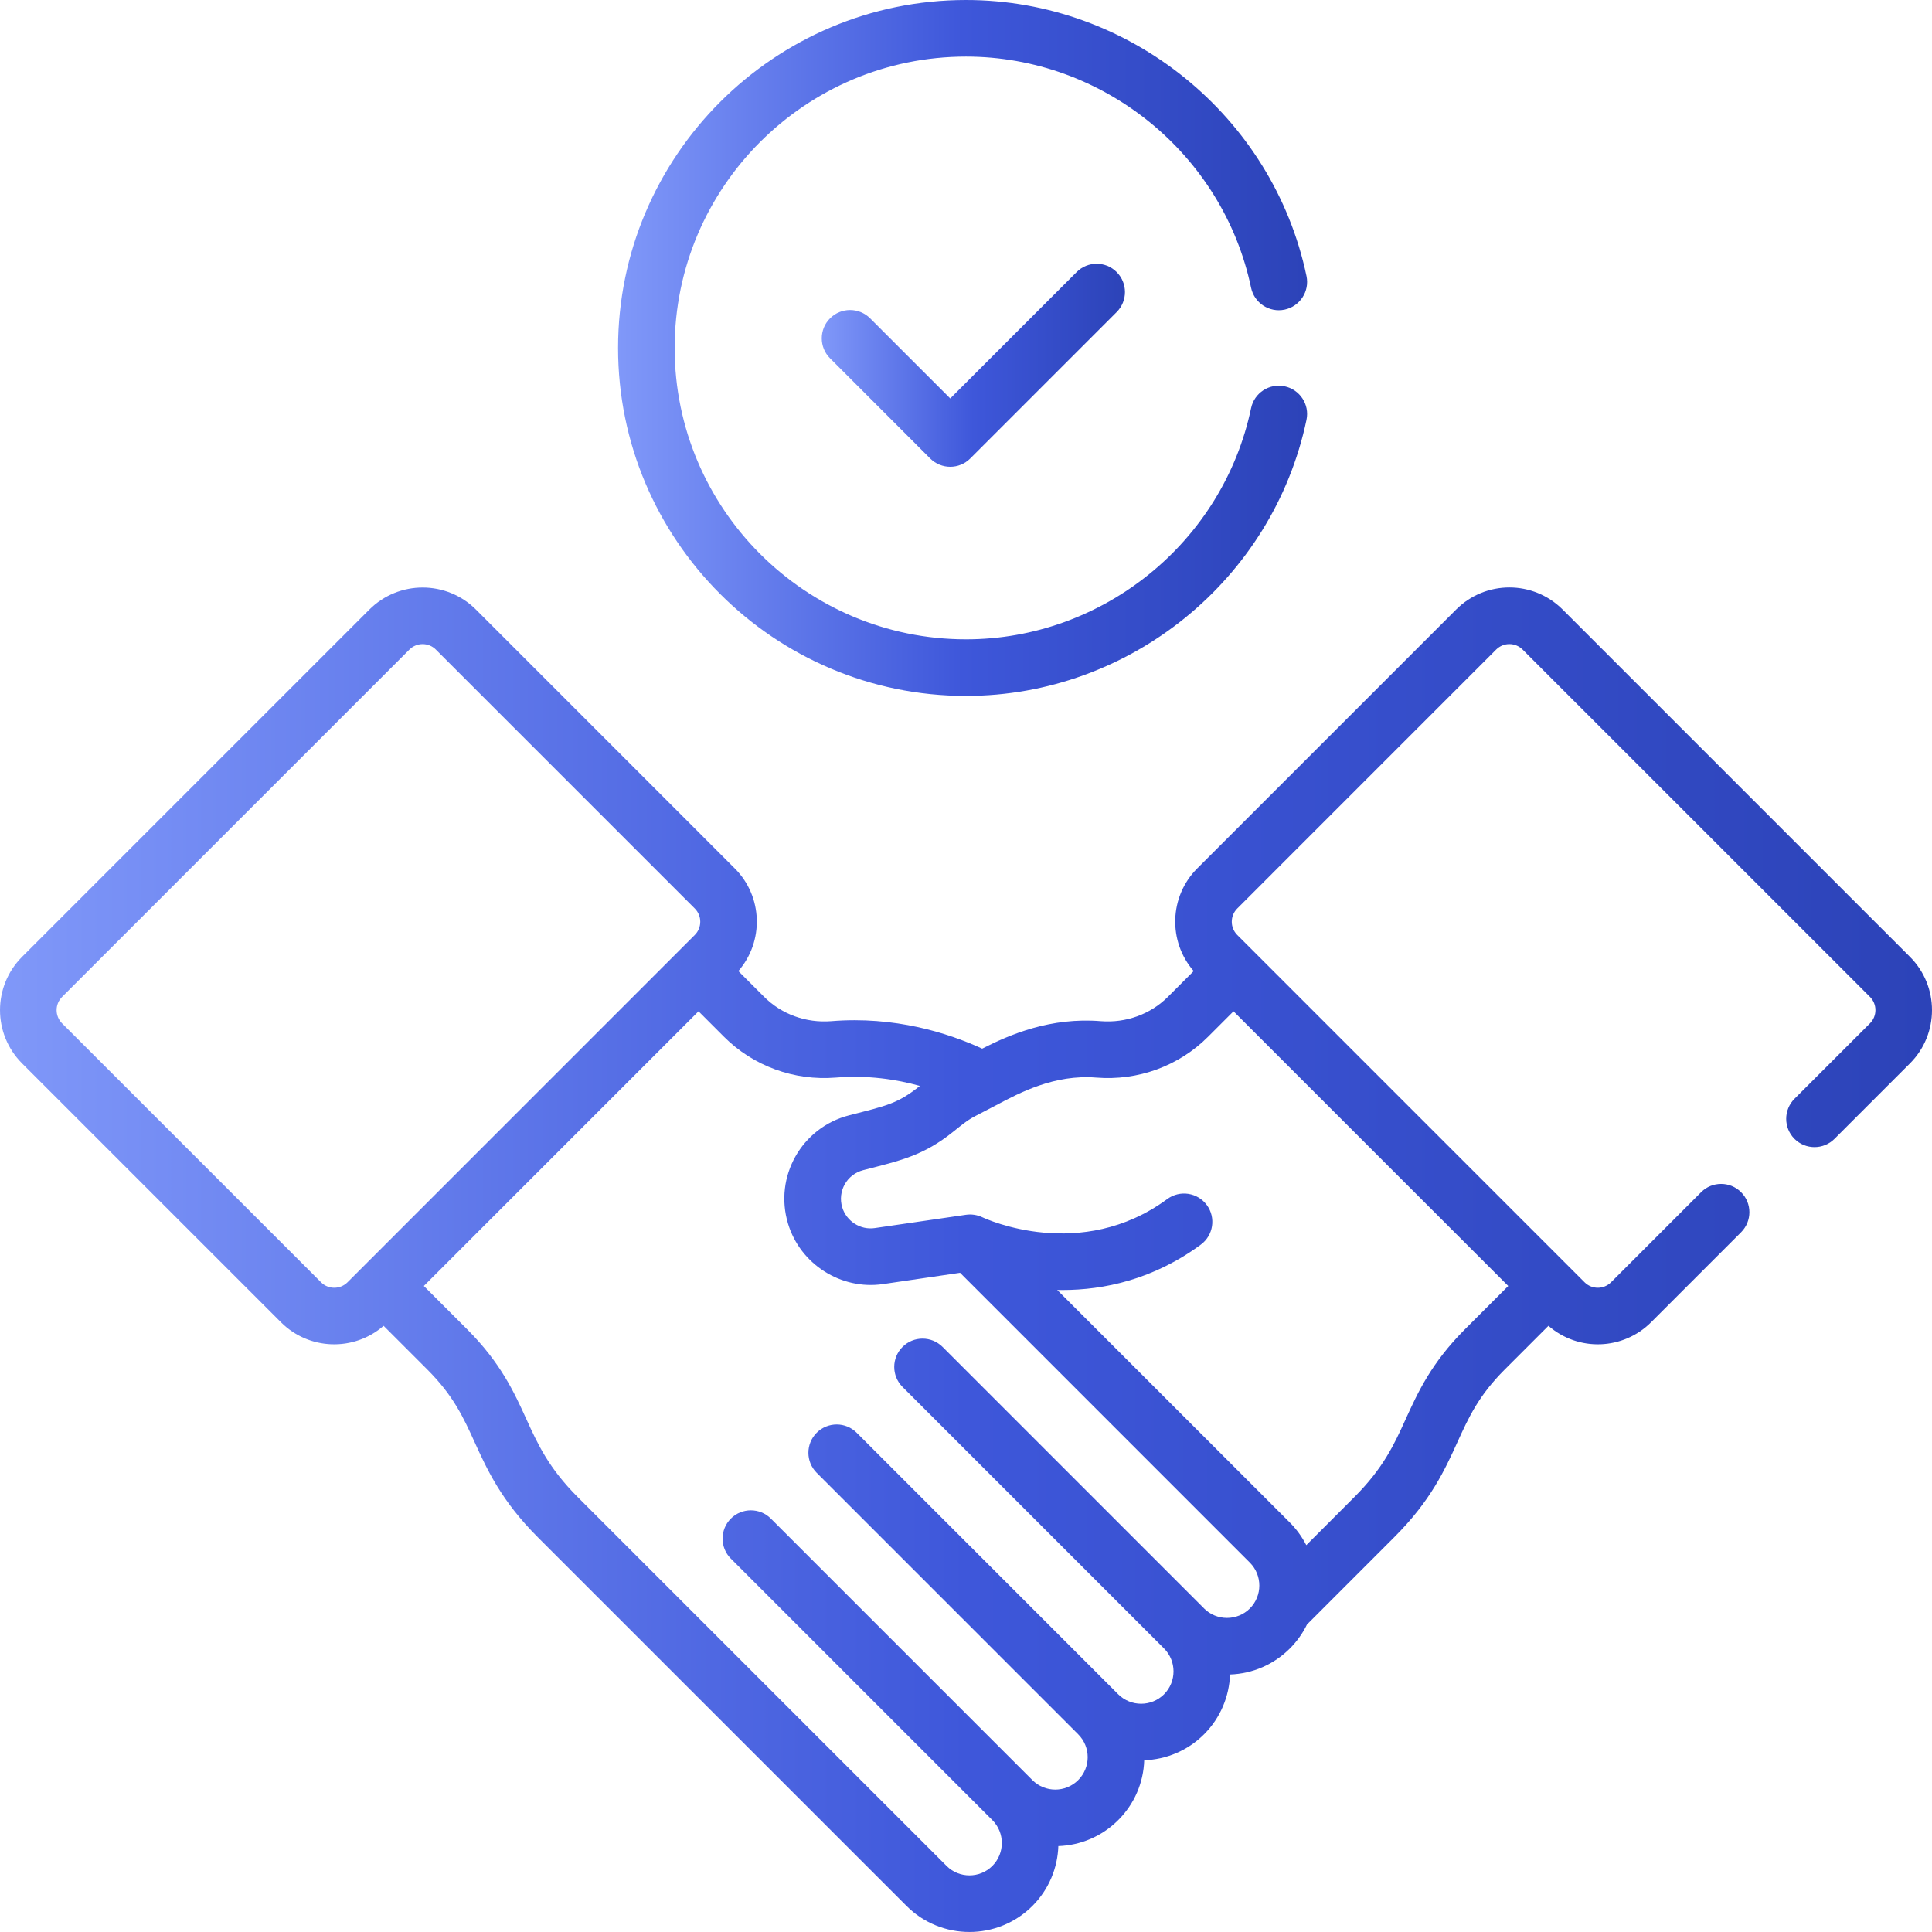
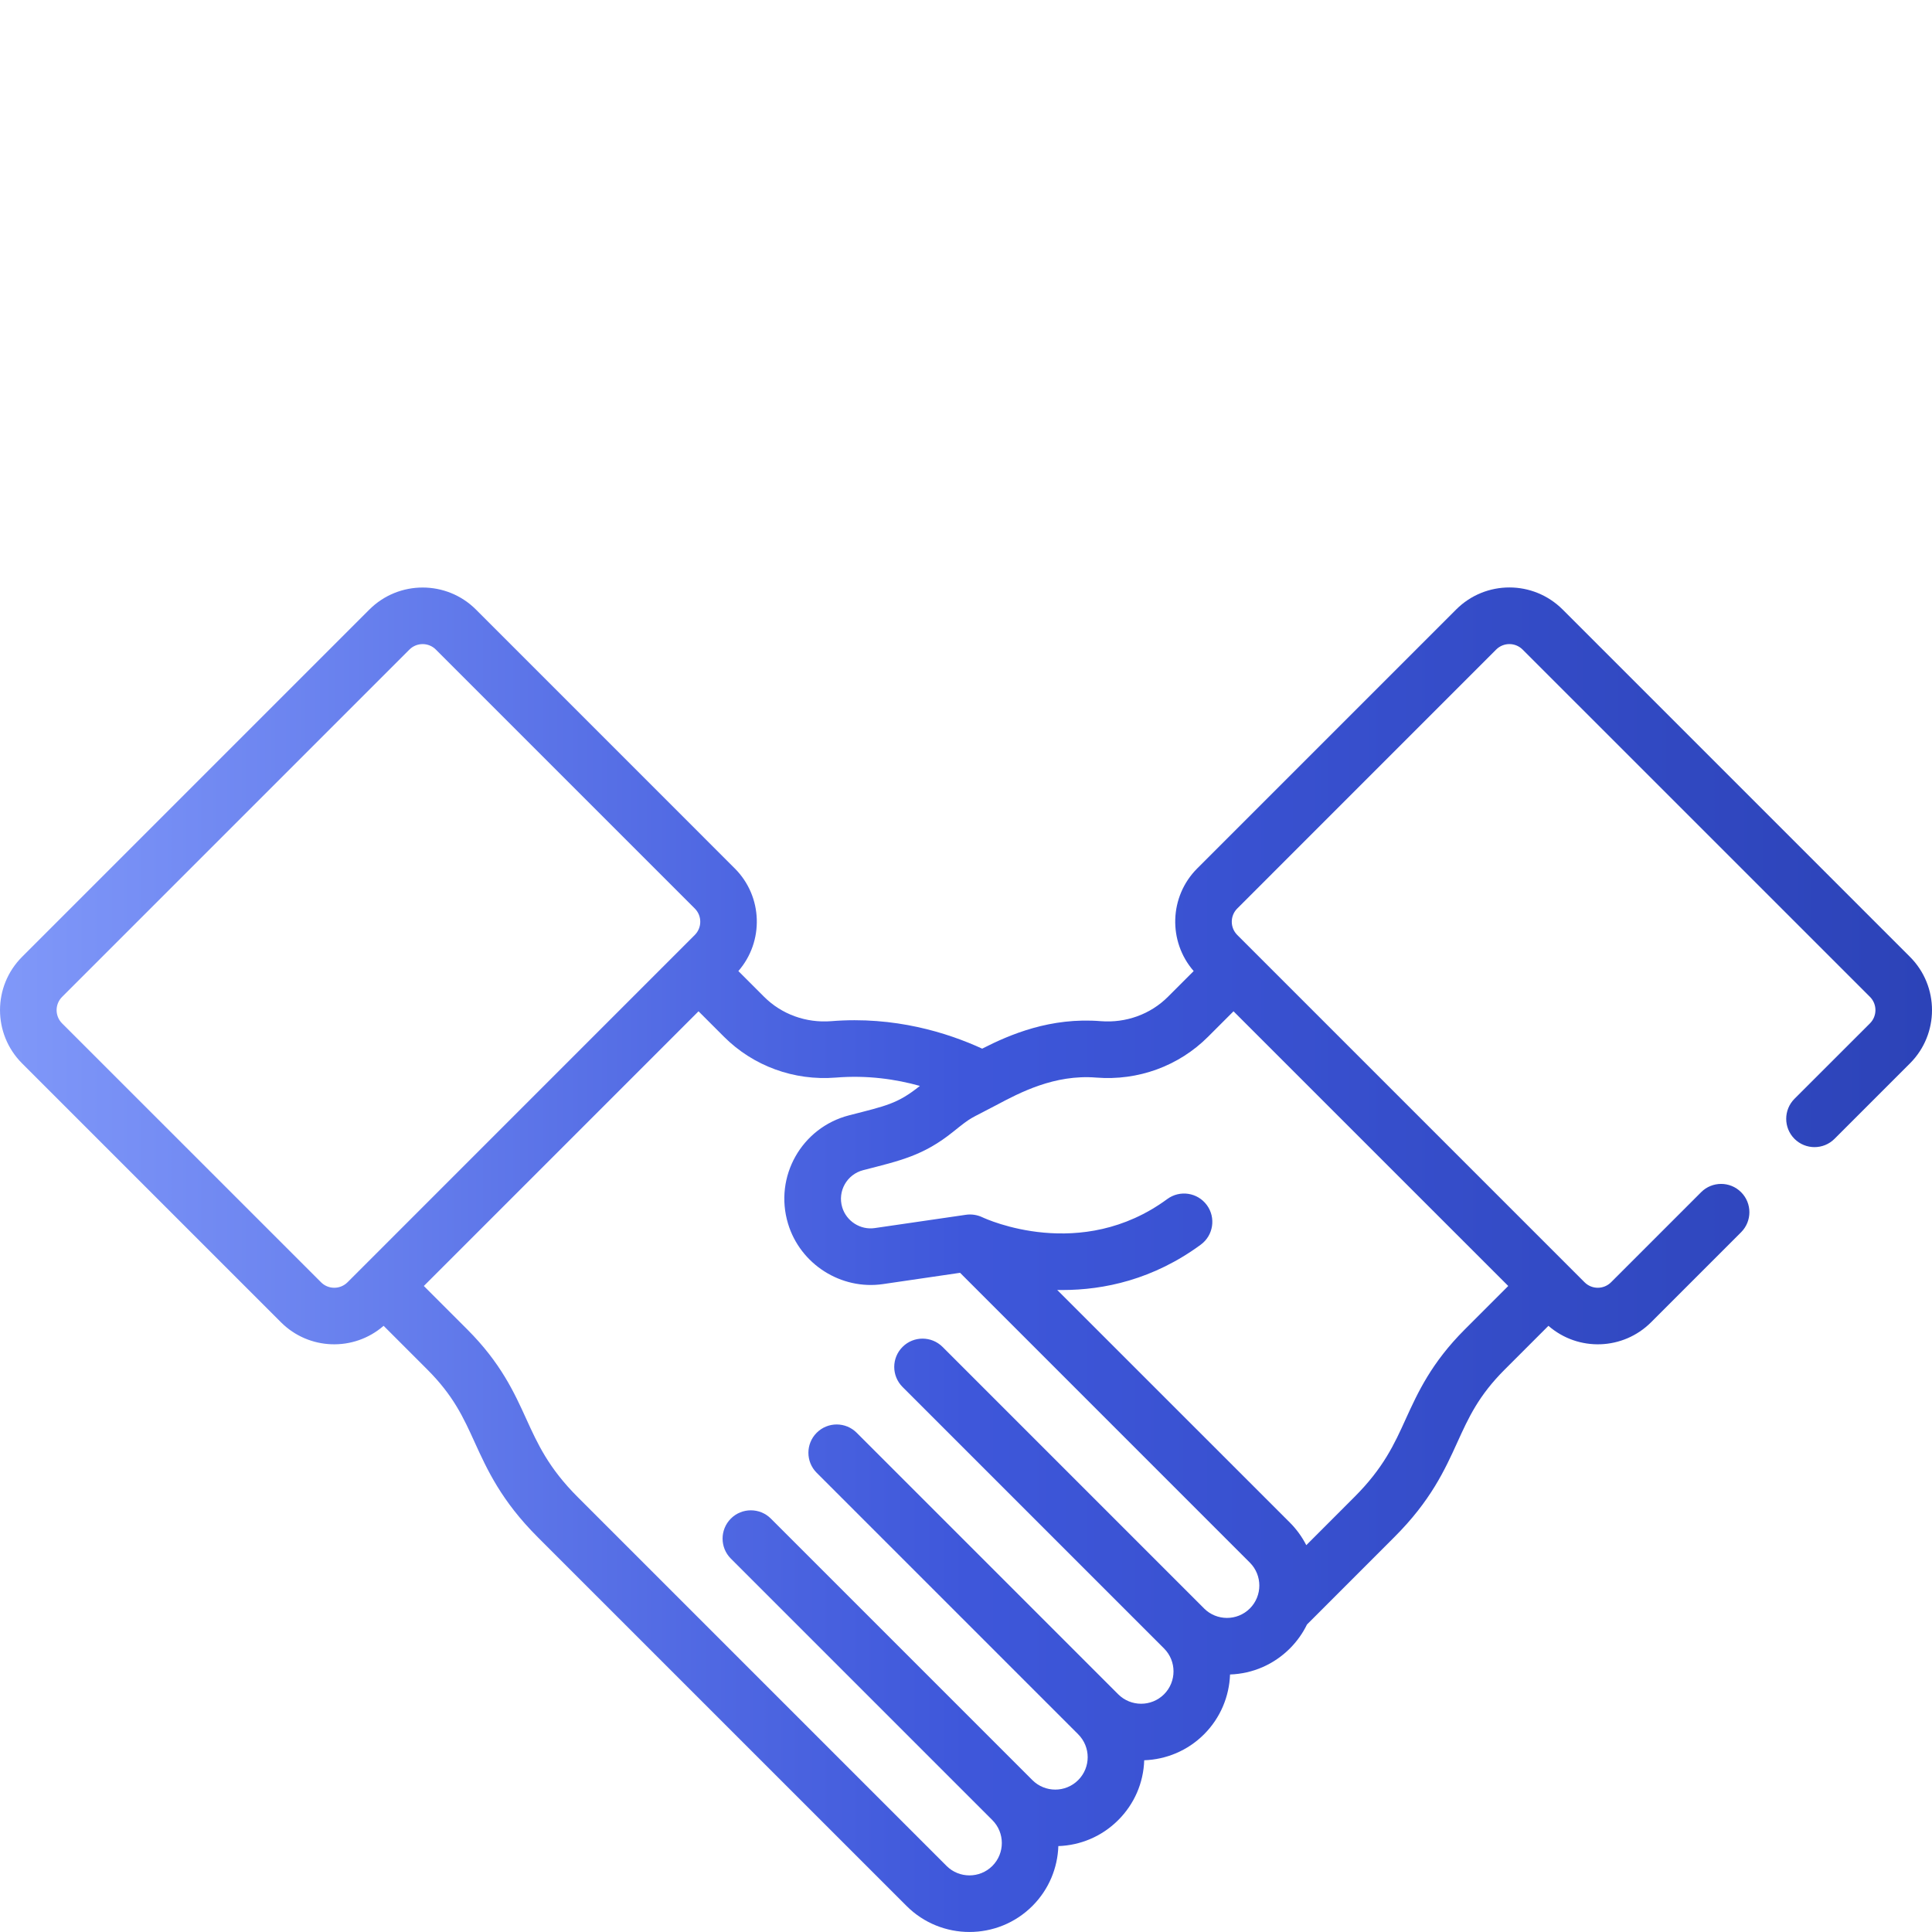
<svg xmlns="http://www.w3.org/2000/svg" width="45" height="45" viewBox="0 0 45 45" fill="none">
-   <path d="M25.077 6.337L22.133 9.281L20.266 7.414C20.009 7.157 19.591 7.157 19.334 7.414C19.076 7.672 19.076 8.089 19.334 8.346L21.666 10.679C21.924 10.936 22.341 10.937 22.599 10.679L26.009 7.269C26.267 7.011 26.267 6.594 26.009 6.337C25.752 6.079 25.334 6.079 25.077 6.337Z" fill="url(#paint0_linear_530_5211)" />
  <path d="M44.487 22.287L36.397 14.197C35.712 13.512 34.602 13.511 33.916 14.197L27.885 20.228C27.231 20.883 27.204 21.93 27.803 22.618L27.205 23.216C26.797 23.625 26.226 23.831 25.64 23.785C24.471 23.69 23.523 24.095 22.877 24.425C22.071 24.055 20.837 23.665 19.361 23.785C18.775 23.831 18.204 23.625 17.796 23.216L17.198 22.618C17.797 21.93 17.77 20.883 17.116 20.229L11.085 14.197C10.401 13.514 9.288 13.514 8.604 14.197L0.514 22.287C-0.171 22.973 -0.171 24.082 0.514 24.768L6.545 30.799C7.195 31.449 8.239 31.486 8.935 30.881L9.951 31.897C10.562 32.508 10.792 33.012 11.057 33.595C11.348 34.233 11.677 34.956 12.526 35.805L21.115 44.393C21.923 45.202 23.238 45.201 24.046 44.394C24.432 44.008 24.634 43.506 24.651 42.999C25.158 42.982 25.659 42.78 26.045 42.394C26.42 42.02 26.634 41.527 26.651 41C27.158 40.982 27.659 40.781 28.045 40.395C28.43 40.009 28.632 39.508 28.65 39.002C29.177 38.984 29.669 38.77 30.044 38.396C30.209 38.23 30.343 38.042 30.442 37.838L32.475 35.804C33.325 34.956 33.654 34.233 33.944 33.595C34.209 33.012 34.439 32.508 35.05 31.897L36.066 30.881C36.763 31.487 37.806 31.448 38.456 30.799L40.554 28.701C40.811 28.443 40.811 28.026 40.554 27.769C40.297 27.511 39.879 27.511 39.622 27.769L37.524 29.867C37.353 30.037 37.078 30.037 36.908 29.867L36.528 29.487C36.501 29.46 35.159 28.118 28.818 21.777C28.648 21.607 28.648 21.331 28.818 21.161L34.849 15.129C35.019 14.96 35.294 14.959 35.465 15.13L43.555 23.219C43.725 23.389 43.725 23.666 43.555 23.836L41.797 25.593C41.54 25.851 41.54 26.268 41.797 26.526C42.055 26.783 42.472 26.783 42.729 26.526L44.487 24.768C45.171 24.084 45.171 22.971 44.487 22.287ZM7.478 29.867L1.446 23.836C1.276 23.665 1.276 23.39 1.446 23.22L9.536 15.13C9.706 14.96 9.983 14.96 10.152 15.13L16.183 21.161C16.353 21.331 16.353 21.607 16.183 21.777C16.053 21.907 8.239 29.721 8.094 29.867C7.924 30.037 7.647 30.037 7.478 29.867ZM28.045 37.464L28.045 37.463L21.954 31.372C21.696 31.115 21.279 31.115 21.022 31.372C20.764 31.63 20.764 32.047 21.022 32.305L27.113 38.396L27.113 38.396C27.407 38.69 27.407 39.169 27.113 39.463C26.818 39.757 26.34 39.757 26.045 39.463L19.954 33.372C19.697 33.114 19.28 33.114 19.022 33.372C18.765 33.629 18.765 34.047 19.022 34.304L25.113 40.395C25.408 40.69 25.408 41.167 25.113 41.462C24.818 41.757 24.341 41.757 24.046 41.462L17.955 35.371C17.698 35.114 17.28 35.114 17.023 35.371C16.766 35.629 16.766 36.046 17.023 36.303L23.114 42.394C23.408 42.688 23.408 43.167 23.114 43.461C22.82 43.755 22.341 43.755 22.047 43.461L13.458 34.872C12.778 34.192 12.525 33.636 12.257 33.048C11.979 32.437 11.664 31.745 10.883 30.964L9.872 29.953L16.27 23.555L16.863 24.148C17.546 24.831 18.495 25.177 19.467 25.099C20.204 25.039 20.869 25.137 21.426 25.293C20.905 25.71 20.648 25.754 19.777 25.978C18.671 26.263 18.024 27.407 18.355 28.502C18.64 29.447 19.591 30.052 20.567 29.909L22.362 29.646L29.112 36.397C29.112 36.397 29.112 36.397 29.113 36.398C29.405 36.691 29.406 37.169 29.112 37.464C28.817 37.758 28.34 37.758 28.045 37.464ZM34.118 30.965C33.338 31.745 33.023 32.437 32.744 33.048C32.477 33.637 32.224 34.192 31.543 34.872L30.426 35.99C30.326 35.794 30.195 35.615 30.044 35.464L24.625 30.046C24.665 30.046 24.704 30.047 24.744 30.047C25.713 30.047 26.86 29.805 27.969 28.99C28.262 28.775 28.325 28.362 28.11 28.069C27.894 27.775 27.482 27.712 27.188 27.928C25.178 29.406 22.972 28.396 22.878 28.351C22.762 28.297 22.626 28.275 22.496 28.295L20.376 28.604C20.041 28.654 19.715 28.445 19.617 28.121C19.504 27.747 19.725 27.353 20.106 27.255C20.968 27.033 21.508 26.919 22.202 26.36C22.665 25.989 22.549 26.09 23.207 25.74C23.746 25.453 24.562 25.02 25.534 25.099C26.506 25.177 27.456 24.831 28.138 24.148L28.731 23.555L35.13 29.953L34.118 30.965Z" fill="url(#paint1_linear_530_5211)" />
-   <path d="M22.5 16.209C26.313 16.209 29.648 13.505 30.431 9.778C30.506 9.422 30.277 9.073 29.921 8.998C29.565 8.923 29.215 9.151 29.14 9.507C28.485 12.627 25.692 14.891 22.5 14.891C18.758 14.891 15.714 11.847 15.714 8.105C15.714 4.363 18.758 1.318 22.5 1.318C25.692 1.318 28.485 3.583 29.14 6.702C29.215 7.058 29.565 7.287 29.921 7.212C30.277 7.137 30.506 6.787 30.431 6.431C29.648 2.705 26.313 0 22.5 0C18.031 0 14.396 3.636 14.396 8.105C14.396 12.574 18.031 16.209 22.5 16.209Z" fill="url(#paint2_linear_530_5211)" />
  <defs>
    <linearGradient id="paint0_linear_530_5211" x1="19.141" y1="8.508" x2="26.202" y2="8.508" gradientUnits="userSpaceOnUse">
      <stop stop-color="#8098F9" />
      <stop offset="0.5" stop-color="#3E57DA" />
      <stop offset="1" stop-color="#2C43B8" />
    </linearGradient>
    <linearGradient id="paint1_linear_530_5211" x1="0" y1="29.341" x2="45" y2="29.341" gradientUnits="userSpaceOnUse">
      <stop stop-color="#8098F9" />
      <stop offset="0.5" stop-color="#3E57DA" />
      <stop offset="1" stop-color="#2C43B8" />
    </linearGradient>
    <linearGradient id="paint2_linear_530_5211" x1="14.396" y1="8.105" x2="30.445" y2="8.105" gradientUnits="userSpaceOnUse">
      <stop stop-color="#8098F9" />
      <stop offset="0.5" stop-color="#3E57DA" />
      <stop offset="1" stop-color="#2C43B8" />
    </linearGradient>
  </defs>
</svg>